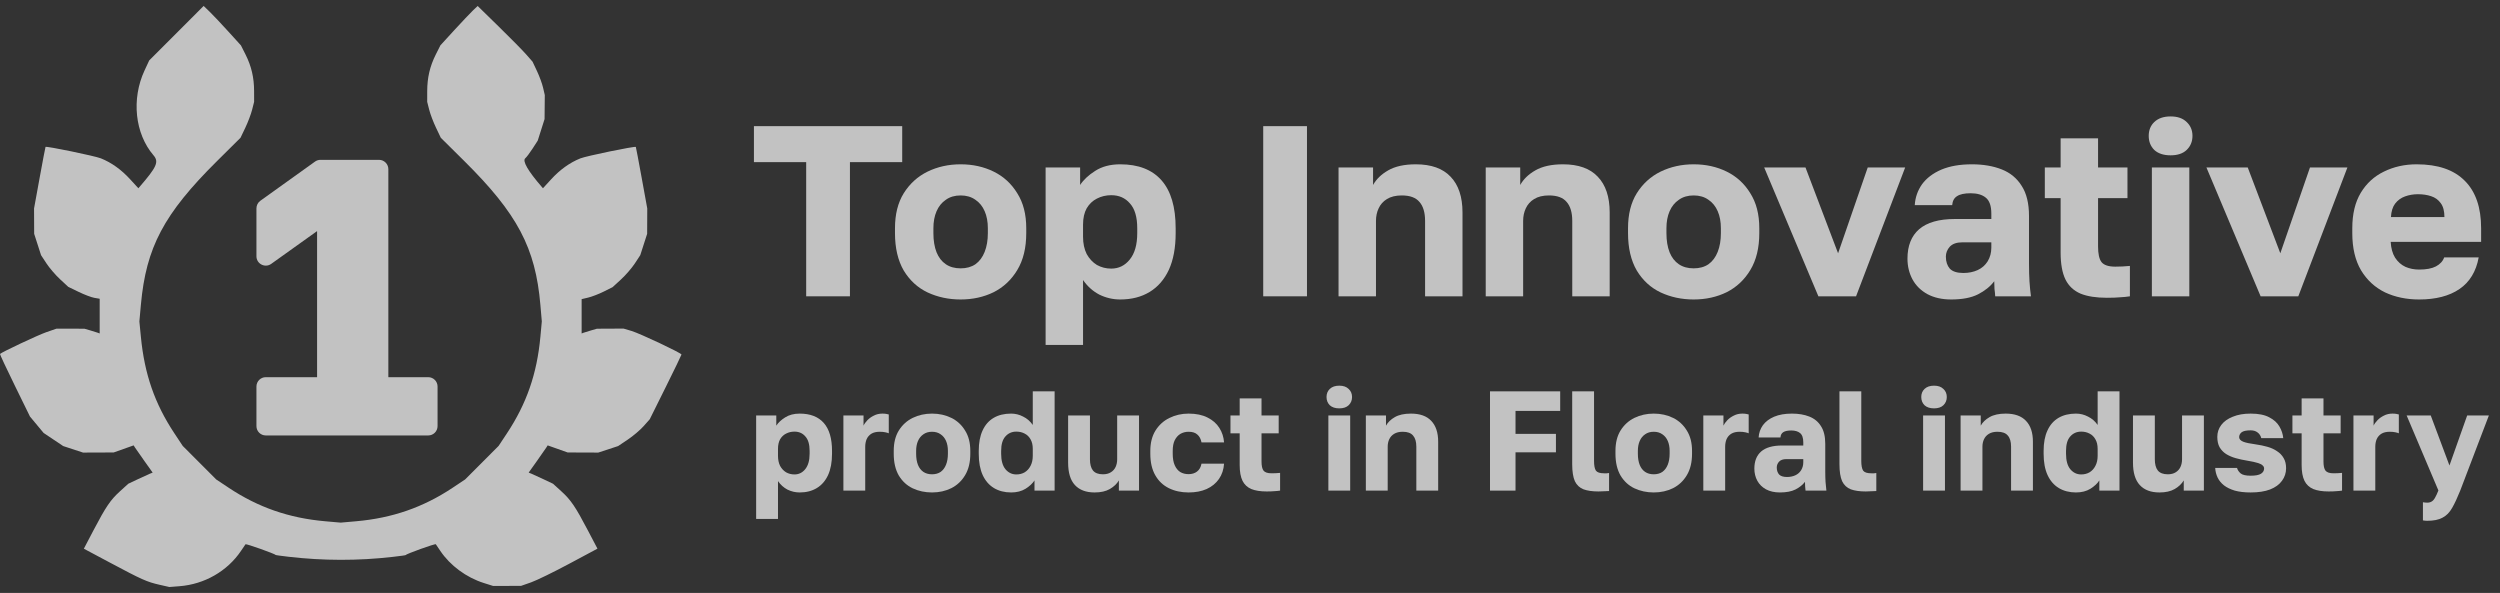
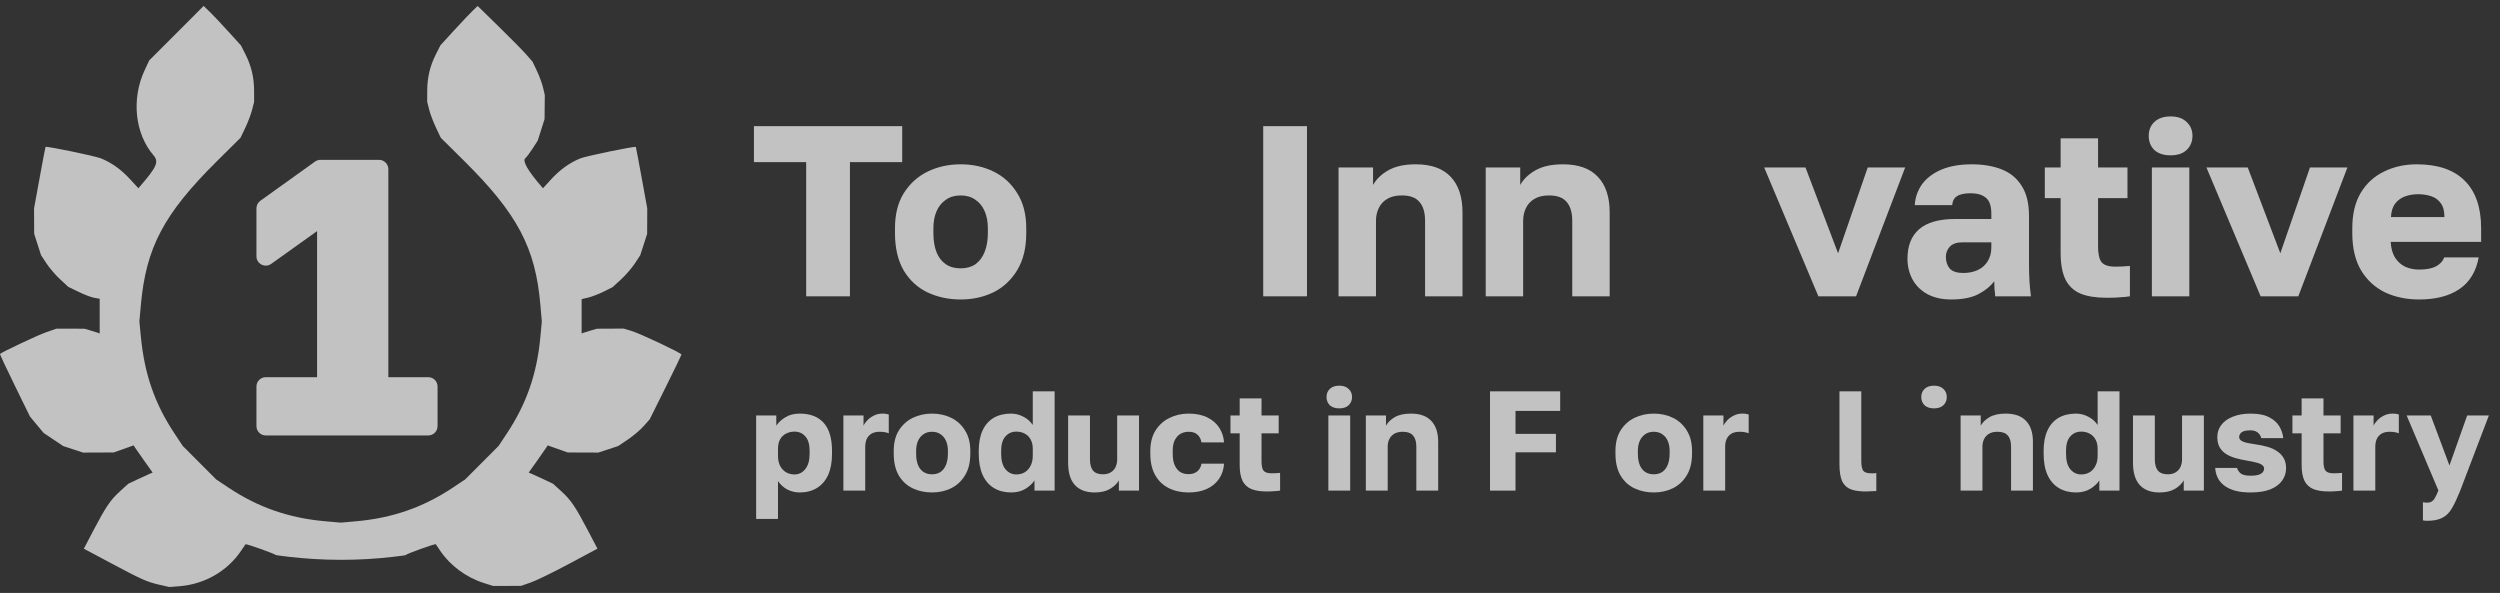
<svg xmlns="http://www.w3.org/2000/svg" width="156" height="37" viewBox="0 0 156 37" fill="none">
  <rect x="0" y="0" width="156" height="37" fill="#333333" stroke="none" />
  <path fill-rule="evenodd" clip-rule="evenodd" d="M9.312 3.769L9.021 4.393C8.191 6.179 8.418 8.338 9.579 9.692C9.929 10.1 9.787 10.418 8.701 11.67L8.634 11.747L8.133 11.2C7.573 10.587 6.962 10.148 6.295 9.881C5.921 9.731 2.901 9.107 2.841 9.167C2.83 9.177 2.665 10.046 2.473 11.097L2.125 13.008L2.132 14.59L2.561 15.922L2.897 16.434C3.082 16.716 3.464 17.162 3.746 17.424L4.26 17.9L4.91 18.215C5.267 18.388 5.708 18.555 5.89 18.586L6.22 18.642V20.809L6.101 20.763C6.035 20.738 5.82 20.671 5.623 20.614L5.265 20.511L3.52 20.51L2.877 20.733C2.369 20.909 0.14 21.958 0 22.087C-0.016 22.102 0.398 22.988 0.921 24.054L1.871 25.994L2.722 27.016L3.944 27.835L5.182 28.241L7.093 28.234L8.339 27.792L8.422 27.924C8.468 27.997 8.735 28.379 9.015 28.773L9.526 29.49L9.348 29.562C9.25 29.602 8.908 29.759 8.587 29.91L8.005 30.186L7.495 30.649C6.891 31.197 6.611 31.61 5.822 33.113L5.232 34.239L6.866 35.11C8.855 36.171 9.166 36.31 9.951 36.489L10.567 36.629L11.197 36.58C12.759 36.459 14.185 35.641 15.037 34.378C15.183 34.161 15.31 33.974 15.32 33.961C15.352 33.916 17.186 34.567 17.186 34.624C17.186 34.64 17.529 34.686 18.014 34.743C20.168 34.993 22.347 34.998 24.501 34.75C24.986 34.695 25.328 34.649 25.328 34.631C25.328 34.57 27.16 33.912 27.195 33.961C27.204 33.974 27.331 34.161 27.477 34.378C28.093 35.292 29.101 36.036 30.188 36.379L30.769 36.563L32.514 36.558L33.137 36.34C33.48 36.219 34.552 35.697 35.52 35.178L37.281 34.236L36.691 33.111C35.904 31.61 35.623 31.197 35.019 30.649L34.509 30.186L33.927 29.91C33.607 29.759 33.265 29.602 33.167 29.562L32.989 29.49L33.499 28.773C33.78 28.379 34.047 27.997 34.092 27.924L34.175 27.792L35.422 28.234L37.332 28.241L38.57 27.835L39.174 27.43C39.506 27.208 39.95 26.831 40.161 26.593L40.545 26.16L41.535 24.168C42.079 23.073 42.525 22.152 42.525 22.123C42.525 22.031 39.934 20.808 39.409 20.652L38.911 20.504L37.249 20.512L36.891 20.615C36.694 20.671 36.479 20.738 36.413 20.763L36.294 20.809V18.666L36.707 18.568C36.935 18.514 37.369 18.346 37.673 18.195L38.225 17.919L38.751 17.437C39.04 17.172 39.428 16.723 39.615 16.438L39.953 15.922L40.382 14.59L40.389 13.008L40.041 11.097C39.85 10.046 39.685 9.178 39.676 9.169C39.616 9.109 36.587 9.734 36.22 9.881C35.553 10.148 34.942 10.586 34.381 11.2L33.88 11.747L33.814 11.67C32.945 10.669 32.581 10.038 32.778 9.876C32.854 9.813 33.06 9.54 33.235 9.269L33.554 8.776L33.981 7.431L33.995 5.933L33.889 5.475C33.831 5.223 33.66 4.755 33.508 4.435L33.233 3.852L32.832 3.394C32.611 3.143 31.84 2.36 31.118 1.655L29.806 0.373L29.509 0.656C29.346 0.812 28.823 1.364 28.347 1.883L27.482 2.828L27.193 3.402C26.826 4.134 26.66 4.841 26.658 5.687L26.657 6.356L26.783 6.852C26.852 7.125 27.043 7.629 27.208 7.972L27.506 8.597L28.975 10.053C32.29 13.34 33.415 15.466 33.72 19.023L33.809 20.059L33.72 21.024C33.506 23.327 32.86 25.187 31.631 27.043L31.113 27.825L29.025 29.917L28.245 30.436C26.403 31.661 24.479 32.329 22.221 32.527L21.257 32.612L20.294 32.527C18.036 32.329 16.111 31.661 14.27 30.436L13.49 29.917L11.402 27.825L10.884 27.043C9.657 25.192 9.018 23.355 8.792 21.029L8.697 20.059L8.791 19.02C9.114 15.437 10.221 13.347 13.54 10.053L15.008 8.597L15.307 7.972C15.471 7.629 15.662 7.125 15.731 6.852L15.857 6.356L15.856 5.687C15.854 4.842 15.689 4.134 15.323 3.405L15.036 2.835L14.251 1.97C13.82 1.494 13.296 0.94 13.088 0.738L12.708 0.371L9.312 3.769Z" fill="white" fill-opacity="0.7" />
  <path d="M16.585 27.172C16.263 27.172 16.002 26.912 16.002 26.59V24.119C16.002 23.797 16.263 23.536 16.585 23.536H19.786V14.421L16.924 16.466C16.538 16.741 16.002 16.465 16.002 15.992V13.001C16.002 12.813 16.093 12.636 16.246 12.527L19.658 10.083C19.757 10.012 19.876 9.974 19.997 9.974H23.65C23.972 9.974 24.233 10.235 24.233 10.557V23.536H26.721C27.043 23.536 27.304 23.797 27.304 24.119V26.59C27.304 26.912 27.043 27.172 26.721 27.172H16.585Z" fill="white" fill-opacity="0.7" />
  <path d="M50.306 18.49V10.117H47.045V7.872H56.298V10.117H53.036V18.49H50.306Z" fill="white" fill-opacity="0.7" />
  <path d="M59.943 18.687C59.194 18.687 58.507 18.54 57.88 18.247C57.263 17.954 56.768 17.499 56.393 16.882C56.029 16.255 55.847 15.476 55.847 14.546V14.243C55.847 13.373 56.029 12.645 56.393 12.059C56.768 11.462 57.263 11.012 57.88 10.709C58.507 10.405 59.194 10.253 59.943 10.253C60.701 10.253 61.389 10.405 62.006 10.709C62.623 11.012 63.113 11.462 63.477 12.059C63.851 12.645 64.038 13.373 64.038 14.243V14.546C64.038 15.466 63.851 16.235 63.477 16.852C63.113 17.458 62.623 17.919 62.006 18.232C61.389 18.535 60.701 18.687 59.943 18.687ZM59.943 16.745C60.307 16.745 60.615 16.66 60.868 16.488C61.121 16.306 61.313 16.048 61.444 15.714C61.576 15.38 61.642 14.991 61.642 14.546V14.243C61.642 13.838 61.576 13.484 61.444 13.181C61.313 12.877 61.121 12.64 60.868 12.468C60.615 12.286 60.307 12.195 59.943 12.195C59.579 12.195 59.27 12.286 59.018 12.468C58.765 12.64 58.573 12.877 58.441 13.181C58.31 13.484 58.244 13.838 58.244 14.243V14.546C58.244 15.011 58.31 15.411 58.441 15.744C58.573 16.068 58.765 16.316 59.018 16.488C59.27 16.66 59.579 16.745 59.943 16.745Z" fill="white" fill-opacity="0.7" />
-   <path d="M65.246 21.523V10.451H67.4V11.543C67.612 11.219 67.925 10.926 68.34 10.663C68.765 10.39 69.286 10.253 69.902 10.253C71.035 10.253 71.894 10.587 72.481 11.255C73.067 11.922 73.361 12.918 73.361 14.243V14.546C73.361 15.456 73.219 16.22 72.936 16.837C72.653 17.443 72.254 17.903 71.738 18.217C71.222 18.53 70.61 18.687 69.902 18.687C69.447 18.687 69.013 18.586 68.598 18.384C68.194 18.171 67.855 17.868 67.582 17.474V21.523H65.246ZM69.341 16.761C69.806 16.761 70.191 16.573 70.494 16.199C70.808 15.815 70.964 15.264 70.964 14.546V14.243C70.964 13.545 70.812 13.029 70.509 12.695C70.216 12.352 69.827 12.18 69.341 12.18C69.018 12.18 68.719 12.251 68.446 12.392C68.183 12.524 67.971 12.726 67.809 12.999C67.657 13.272 67.582 13.611 67.582 14.015V14.774C67.582 15.188 67.657 15.547 67.809 15.851C67.971 16.144 68.183 16.371 68.446 16.533C68.719 16.685 69.018 16.761 69.341 16.761Z" fill="white" fill-opacity="0.7" />
  <path d="M78.825 18.49V7.872H81.555V18.49H78.825Z" fill="white" fill-opacity="0.7" />
  <path d="M83.525 18.49V10.451H85.679V11.543C85.881 11.179 86.194 10.875 86.619 10.633C87.054 10.38 87.63 10.253 88.348 10.253C89.309 10.253 90.032 10.511 90.517 11.027C91.013 11.543 91.26 12.286 91.26 13.257V18.49H88.925V13.788C88.925 13.262 88.808 12.867 88.576 12.604C88.353 12.332 87.984 12.195 87.468 12.195C87.094 12.195 86.786 12.271 86.543 12.422C86.311 12.564 86.139 12.756 86.028 12.999C85.916 13.232 85.861 13.494 85.861 13.788V18.49H83.525Z" fill="white" fill-opacity="0.7" />
  <path d="M92.709 18.49V10.451H94.862V11.543C95.065 11.179 95.378 10.875 95.803 10.633C96.238 10.38 96.814 10.253 97.532 10.253C98.493 10.253 99.216 10.511 99.701 11.027C100.197 11.543 100.444 12.286 100.444 13.257V18.49H98.109V13.788C98.109 13.262 97.992 12.867 97.76 12.604C97.537 12.332 97.168 12.195 96.652 12.195C96.278 12.195 95.97 12.271 95.727 12.422C95.495 12.564 95.323 12.756 95.211 12.999C95.1 13.232 95.044 13.494 95.044 13.788V18.49H92.709Z" fill="white" fill-opacity="0.7" />
-   <path d="M105.685 18.687C104.936 18.687 104.249 18.54 103.622 18.247C103.005 17.954 102.509 17.499 102.135 16.882C101.771 16.255 101.589 15.476 101.589 14.546V14.243C101.589 13.373 101.771 12.645 102.135 12.059C102.509 11.462 103.005 11.012 103.622 10.709C104.249 10.405 104.936 10.253 105.685 10.253C106.443 10.253 107.131 10.405 107.747 10.709C108.364 11.012 108.855 11.462 109.219 12.059C109.593 12.645 109.78 13.373 109.78 14.243V14.546C109.78 15.466 109.593 16.235 109.219 16.852C108.855 17.458 108.364 17.919 107.747 18.232C107.131 18.535 106.443 18.687 105.685 18.687ZM105.685 16.745C106.049 16.745 106.357 16.66 106.61 16.488C106.863 16.306 107.055 16.048 107.186 15.714C107.318 15.38 107.383 14.991 107.383 14.546V14.243C107.383 13.838 107.318 13.484 107.186 13.181C107.055 12.877 106.863 12.64 106.61 12.468C106.357 12.286 106.049 12.195 105.685 12.195C105.321 12.195 105.012 12.286 104.759 12.468C104.506 12.64 104.314 12.877 104.183 13.181C104.051 13.484 103.986 13.838 103.986 14.243V14.546C103.986 15.011 104.051 15.411 104.183 15.744C104.314 16.068 104.506 16.316 104.759 16.488C105.012 16.66 105.321 16.745 105.685 16.745Z" fill="white" fill-opacity="0.7" />
  <path d="M113.467 18.49L110.085 10.451H112.663L114.696 15.805L116.546 10.451H118.882L115.818 18.49H113.467Z" fill="white" fill-opacity="0.7" />
  <path d="M121.756 18.687C121.179 18.687 120.684 18.576 120.269 18.353C119.865 18.131 119.556 17.827 119.344 17.443C119.132 17.049 119.026 16.614 119.026 16.139C119.026 15.34 119.268 14.728 119.754 14.303C120.249 13.879 120.992 13.666 121.983 13.666H124.259V13.333C124.259 12.847 124.142 12.514 123.91 12.332C123.687 12.149 123.374 12.059 122.969 12.059C122.585 12.059 122.302 12.119 122.12 12.241C121.938 12.352 121.837 12.539 121.816 12.802H119.481C119.511 12.316 119.663 11.882 119.936 11.497C120.219 11.113 120.618 10.81 121.134 10.587C121.66 10.365 122.297 10.253 123.045 10.253C123.753 10.253 124.375 10.36 124.911 10.572C125.447 10.784 125.861 11.128 126.155 11.603C126.458 12.069 126.61 12.695 126.61 13.484V16.442C126.61 16.867 126.62 17.241 126.64 17.564C126.66 17.878 126.691 18.186 126.731 18.49H124.501C124.491 18.318 124.476 18.166 124.456 18.035C124.446 17.903 124.441 17.741 124.441 17.549C124.198 17.873 123.859 18.146 123.424 18.368C123 18.581 122.443 18.687 121.756 18.687ZM122.514 17.034C122.848 17.034 123.146 16.973 123.409 16.852C123.672 16.73 123.879 16.548 124.031 16.306C124.183 16.053 124.259 15.77 124.259 15.456V15.122H122.438C122.095 15.122 121.837 15.213 121.665 15.396C121.503 15.578 121.422 15.785 121.422 16.017C121.422 16.321 121.503 16.569 121.665 16.761C121.837 16.943 122.12 17.034 122.514 17.034Z" fill="white" fill-opacity="0.7" />
  <path d="M131.465 18.581C130.797 18.581 130.251 18.495 129.827 18.323C129.402 18.141 129.088 17.848 128.886 17.443C128.684 17.029 128.583 16.467 128.583 15.759V12.362H127.597V10.451H128.583V8.63H130.919V10.451H132.754V12.362H130.919V15.38C130.919 15.835 130.989 16.159 131.131 16.351C131.283 16.543 131.571 16.639 131.996 16.639C132.299 16.639 132.602 16.624 132.906 16.594V18.49C132.714 18.52 132.511 18.54 132.299 18.55C132.087 18.571 131.808 18.581 131.465 18.581Z" fill="white" fill-opacity="0.7" />
  <path d="M134.277 18.49V10.451H136.613V18.49H134.277ZM135.445 9.692C135.01 9.692 134.671 9.581 134.428 9.358C134.196 9.126 134.08 8.833 134.08 8.479C134.08 8.125 134.196 7.837 134.428 7.614C134.671 7.382 135.01 7.265 135.445 7.265C135.88 7.265 136.213 7.382 136.446 7.614C136.688 7.837 136.81 8.125 136.81 8.479C136.81 8.833 136.688 9.126 136.446 9.358C136.213 9.581 135.88 9.692 135.445 9.692Z" fill="white" fill-opacity="0.7" />
  <path d="M141.063 18.49L137.681 10.451H140.259L142.292 15.805L144.142 10.451H146.478L143.414 18.49H141.063Z" fill="white" fill-opacity="0.7" />
  <path d="M150.954 18.687C150.165 18.687 149.457 18.54 148.831 18.247C148.204 17.944 147.703 17.484 147.329 16.867C146.965 16.25 146.783 15.476 146.783 14.546V14.243C146.783 13.353 146.96 12.615 147.314 12.028C147.668 11.442 148.148 11.002 148.755 10.709C149.372 10.405 150.054 10.253 150.802 10.253C152.127 10.253 153.128 10.597 153.806 11.285C154.483 11.962 154.822 12.948 154.822 14.243V15.092H149.179C149.2 15.486 149.291 15.815 149.452 16.078C149.624 16.341 149.842 16.533 150.105 16.654C150.368 16.766 150.651 16.821 150.954 16.821C151.399 16.821 151.748 16.756 152.001 16.624C152.264 16.483 152.436 16.296 152.516 16.063H154.67C154.509 16.943 154.109 17.6 153.472 18.035C152.835 18.47 151.996 18.687 150.954 18.687ZM150.878 12.119C150.595 12.119 150.327 12.165 150.074 12.256C149.822 12.347 149.614 12.498 149.452 12.711C149.301 12.913 149.215 13.191 149.195 13.545H152.532C152.532 13.171 152.456 12.883 152.304 12.68C152.152 12.468 151.95 12.321 151.697 12.241C151.455 12.16 151.182 12.119 150.878 12.119Z" fill="white" fill-opacity="0.7" />
  <path d="M47.184 32.383V25.924H48.441V26.561C48.564 26.372 48.747 26.201 48.989 26.048C49.237 25.889 49.541 25.809 49.901 25.809C50.561 25.809 51.062 26.004 51.405 26.393C51.747 26.782 51.918 27.363 51.918 28.136V28.313C51.918 28.844 51.835 29.289 51.67 29.649C51.505 30.003 51.272 30.271 50.971 30.454C50.67 30.637 50.313 30.729 49.901 30.729C49.635 30.729 49.381 30.67 49.139 30.552C48.904 30.428 48.706 30.251 48.547 30.021V32.383H47.184ZM49.573 29.605C49.844 29.605 50.069 29.496 50.246 29.277C50.428 29.053 50.52 28.732 50.52 28.313V28.136C50.52 27.729 50.431 27.428 50.254 27.234C50.083 27.033 49.856 26.933 49.573 26.933C49.384 26.933 49.21 26.974 49.051 27.057C48.898 27.133 48.774 27.251 48.679 27.41C48.591 27.57 48.547 27.767 48.547 28.003V28.446C48.547 28.688 48.591 28.897 48.679 29.074C48.774 29.245 48.898 29.378 49.051 29.472C49.21 29.561 49.384 29.605 49.573 29.605Z" fill="white" fill-opacity="0.7" />
  <path d="M52.628 30.614V25.924H53.884V26.561C53.931 26.455 54.011 26.343 54.123 26.225C54.235 26.107 54.371 26.01 54.53 25.933C54.689 25.85 54.866 25.809 55.061 25.809C55.161 25.809 55.241 25.815 55.3 25.827C55.359 25.838 55.412 25.85 55.459 25.862V27.039C55.43 27.021 55.362 27.001 55.256 26.977C55.15 26.953 55.029 26.942 54.893 26.942C54.681 26.942 54.507 26.983 54.371 27.066C54.241 27.148 54.144 27.26 54.079 27.402C54.02 27.543 53.99 27.703 53.99 27.88V30.614H52.628Z" fill="white" fill-opacity="0.7" />
  <path d="M58.158 30.729C57.721 30.729 57.32 30.643 56.955 30.472C56.595 30.301 56.306 30.035 56.087 29.676C55.875 29.31 55.769 28.856 55.769 28.313V28.136C55.769 27.629 55.875 27.204 56.087 26.862C56.306 26.514 56.595 26.251 56.955 26.075C57.32 25.898 57.721 25.809 58.158 25.809C58.6 25.809 59.001 25.898 59.361 26.075C59.721 26.251 60.007 26.514 60.219 26.862C60.438 27.204 60.547 27.629 60.547 28.136V28.313C60.547 28.85 60.438 29.298 60.219 29.658C60.007 30.012 59.721 30.28 59.361 30.463C59.001 30.64 58.6 30.729 58.158 30.729ZM58.158 29.596C58.37 29.596 58.55 29.546 58.698 29.446C58.845 29.339 58.957 29.189 59.034 28.994C59.111 28.8 59.149 28.573 59.149 28.313V28.136C59.149 27.9 59.111 27.694 59.034 27.517C58.957 27.34 58.845 27.201 58.698 27.101C58.55 26.995 58.37 26.942 58.158 26.942C57.946 26.942 57.766 26.995 57.618 27.101C57.471 27.201 57.359 27.34 57.282 27.517C57.205 27.694 57.167 27.9 57.167 28.136V28.313C57.167 28.584 57.205 28.817 57.282 29.012C57.359 29.201 57.471 29.345 57.618 29.446C57.766 29.546 57.946 29.596 58.158 29.596Z" fill="white" fill-opacity="0.7" />
  <path d="M63.092 30.729C62.685 30.729 62.328 30.637 62.021 30.454C61.72 30.271 61.487 30.003 61.322 29.649C61.157 29.289 61.074 28.844 61.074 28.313V28.136C61.074 27.629 61.154 27.204 61.313 26.862C61.472 26.514 61.703 26.251 62.003 26.075C62.304 25.898 62.667 25.809 63.092 25.809C63.357 25.809 63.608 25.871 63.844 25.995C64.086 26.113 64.286 26.287 64.445 26.517V24.42H65.808V30.614H64.552V29.977C64.434 30.165 64.248 30.339 63.994 30.499C63.746 30.652 63.446 30.729 63.092 30.729ZM63.419 29.605C63.614 29.605 63.788 29.561 63.941 29.472C64.094 29.378 64.215 29.245 64.304 29.074C64.398 28.897 64.445 28.688 64.445 28.446V28.003C64.445 27.767 64.398 27.57 64.304 27.41C64.215 27.251 64.094 27.133 63.941 27.057C63.788 26.974 63.614 26.933 63.419 26.933C63.142 26.933 62.915 27.033 62.738 27.234C62.561 27.428 62.472 27.729 62.472 28.136V28.313C62.472 28.738 62.561 29.059 62.738 29.277C62.921 29.496 63.148 29.605 63.419 29.605Z" fill="white" fill-opacity="0.7" />
  <path d="M68.305 30.729C67.769 30.729 67.359 30.575 67.075 30.268C66.792 29.962 66.651 29.496 66.651 28.87V25.924H68.013V28.658C68.013 28.965 68.075 29.198 68.199 29.357C68.329 29.516 68.535 29.596 68.819 29.596C69.019 29.596 69.184 29.555 69.314 29.472C69.45 29.39 69.55 29.277 69.615 29.136C69.68 28.994 69.712 28.835 69.712 28.658V25.924H71.075V30.614H69.818V29.977C69.695 30.189 69.506 30.369 69.252 30.516C69.004 30.658 68.689 30.729 68.305 30.729Z" fill="white" fill-opacity="0.7" />
  <path d="M74.169 30.729C73.709 30.729 73.299 30.64 72.939 30.463C72.579 30.286 72.296 30.018 72.09 29.658C71.883 29.298 71.78 28.85 71.78 28.313V28.136C71.78 27.641 71.886 27.219 72.099 26.871C72.317 26.523 72.606 26.26 72.966 26.083C73.332 25.901 73.733 25.809 74.169 25.809C74.641 25.809 75.036 25.892 75.355 26.057C75.673 26.216 75.918 26.431 76.089 26.703C76.26 26.974 76.358 27.275 76.381 27.605H74.974C74.933 27.393 74.848 27.231 74.718 27.119C74.594 27.001 74.411 26.942 74.169 26.942C73.981 26.942 73.809 26.986 73.656 27.074C73.509 27.163 73.391 27.296 73.302 27.473C73.219 27.643 73.178 27.865 73.178 28.136V28.313C73.178 28.602 73.219 28.841 73.302 29.03C73.385 29.218 73.5 29.36 73.647 29.454C73.795 29.543 73.969 29.587 74.169 29.587C74.376 29.587 74.55 29.534 74.691 29.428C74.839 29.316 74.933 29.151 74.974 28.932H76.381C76.358 29.298 76.251 29.617 76.063 29.888C75.874 30.159 75.617 30.369 75.293 30.516C74.974 30.658 74.6 30.729 74.169 30.729Z" fill="white" fill-opacity="0.7" />
  <path d="M79.037 30.667C78.648 30.667 78.33 30.616 78.082 30.516C77.834 30.41 77.651 30.239 77.533 30.003C77.415 29.761 77.356 29.434 77.356 29.021V27.039H76.781V25.924H77.356V24.862H78.719V25.924H79.79V27.039H78.719V28.8C78.719 29.065 78.76 29.254 78.843 29.366C78.931 29.478 79.099 29.534 79.347 29.534C79.524 29.534 79.701 29.525 79.878 29.508V30.614C79.766 30.631 79.648 30.643 79.524 30.649C79.4 30.661 79.238 30.667 79.037 30.667Z" fill="white" fill-opacity="0.7" />
  <path d="M82.89 30.614V25.924H84.252V30.614H82.89ZM83.571 25.482C83.317 25.482 83.12 25.417 82.978 25.287C82.843 25.151 82.775 24.98 82.775 24.774C82.775 24.567 82.843 24.399 82.978 24.27C83.12 24.134 83.317 24.066 83.571 24.066C83.825 24.066 84.019 24.134 84.155 24.27C84.297 24.399 84.368 24.567 84.368 24.774C84.368 24.98 84.297 25.151 84.155 25.287C84.019 25.417 83.825 25.482 83.571 25.482Z" fill="white" fill-opacity="0.7" />
  <path d="M85.229 30.614V25.924H86.486V26.561C86.604 26.349 86.787 26.172 87.034 26.03C87.288 25.883 87.624 25.809 88.043 25.809C88.603 25.809 89.025 25.959 89.308 26.26C89.597 26.561 89.742 26.995 89.742 27.561V30.614H88.379V27.871C88.379 27.564 88.311 27.334 88.176 27.18C88.046 27.021 87.831 26.942 87.53 26.942C87.312 26.942 87.132 26.986 86.99 27.074C86.855 27.157 86.754 27.269 86.689 27.41C86.624 27.546 86.592 27.7 86.592 27.871V30.614H85.229Z" fill="white" fill-opacity="0.7" />
  <path d="M92.976 30.614V24.42H97.356V25.641H94.568V27.074H97.09V28.225H94.568V30.614H92.976Z" fill="white" fill-opacity="0.7" />
-   <path d="M99.742 30.667C99.365 30.667 99.055 30.622 98.813 30.534C98.571 30.44 98.391 30.271 98.273 30.03C98.161 29.782 98.105 29.425 98.105 28.959V24.42H99.468V28.756C99.468 29.044 99.506 29.248 99.583 29.366C99.665 29.478 99.834 29.534 100.087 29.534C100.158 29.534 100.217 29.534 100.264 29.534C100.311 29.528 100.359 29.522 100.406 29.516V30.64C100.347 30.646 100.282 30.649 100.211 30.649C100.146 30.655 100.072 30.658 99.99 30.658C99.913 30.664 99.831 30.667 99.742 30.667Z" fill="white" fill-opacity="0.7" />
  <path d="M103.194 30.729C102.757 30.729 102.356 30.643 101.99 30.472C101.63 30.301 101.341 30.035 101.123 29.676C100.911 29.31 100.805 28.856 100.805 28.313V28.136C100.805 27.629 100.911 27.204 101.123 26.862C101.341 26.514 101.63 26.251 101.99 26.075C102.356 25.898 102.757 25.809 103.194 25.809C103.636 25.809 104.037 25.898 104.397 26.075C104.757 26.251 105.043 26.514 105.255 26.862C105.473 27.204 105.583 27.629 105.583 28.136V28.313C105.583 28.85 105.473 29.298 105.255 29.658C105.043 30.012 104.757 30.28 104.397 30.463C104.037 30.64 103.636 30.729 103.194 30.729ZM103.194 29.596C103.406 29.596 103.586 29.546 103.733 29.446C103.881 29.339 103.993 29.189 104.07 28.994C104.146 28.8 104.185 28.573 104.185 28.313V28.136C104.185 27.9 104.146 27.694 104.07 27.517C103.993 27.34 103.881 27.201 103.733 27.101C103.586 26.995 103.406 26.942 103.194 26.942C102.981 26.942 102.801 26.995 102.654 27.101C102.506 27.201 102.394 27.34 102.318 27.517C102.241 27.694 102.203 27.9 102.203 28.136V28.313C102.203 28.584 102.241 28.817 102.318 29.012C102.394 29.201 102.506 29.345 102.654 29.446C102.801 29.546 102.981 29.596 103.194 29.596Z" fill="white" fill-opacity="0.7" />
  <path d="M106.287 30.614V25.924H107.543V26.561C107.591 26.455 107.67 26.343 107.782 26.225C107.894 26.107 108.03 26.01 108.189 25.933C108.349 25.85 108.526 25.809 108.72 25.809C108.82 25.809 108.9 25.815 108.959 25.827C109.018 25.838 109.071 25.85 109.118 25.862V27.039C109.089 27.021 109.021 27.001 108.915 26.977C108.809 26.953 108.688 26.942 108.552 26.942C108.34 26.942 108.166 26.983 108.03 27.066C107.9 27.148 107.803 27.26 107.738 27.402C107.679 27.543 107.65 27.703 107.65 27.88V30.614H106.287Z" fill="white" fill-opacity="0.7" />
-   <path d="M111.065 30.729C110.729 30.729 110.44 30.664 110.198 30.534C109.962 30.404 109.782 30.227 109.658 30.003C109.534 29.773 109.472 29.519 109.472 29.242C109.472 28.776 109.614 28.419 109.897 28.172C110.186 27.924 110.62 27.8 111.198 27.8H112.525V27.605C112.525 27.322 112.457 27.127 112.321 27.021C112.192 26.915 112.009 26.862 111.773 26.862C111.549 26.862 111.383 26.897 111.277 26.968C111.171 27.033 111.112 27.142 111.1 27.296H109.738C109.755 27.012 109.844 26.759 110.003 26.535C110.168 26.31 110.401 26.134 110.702 26.004C111.009 25.874 111.381 25.809 111.817 25.809C112.23 25.809 112.593 25.871 112.905 25.995C113.218 26.119 113.46 26.319 113.631 26.596C113.808 26.868 113.896 27.234 113.896 27.694V29.419C113.896 29.667 113.902 29.885 113.914 30.074C113.926 30.257 113.944 30.437 113.967 30.614H112.666C112.661 30.513 112.652 30.425 112.64 30.348C112.634 30.271 112.631 30.177 112.631 30.065C112.49 30.254 112.292 30.413 112.038 30.543C111.79 30.667 111.466 30.729 111.065 30.729ZM111.507 29.764C111.702 29.764 111.876 29.729 112.029 29.658C112.183 29.587 112.304 29.481 112.392 29.339C112.481 29.192 112.525 29.027 112.525 28.844V28.649H111.463C111.263 28.649 111.112 28.702 111.012 28.809C110.917 28.915 110.87 29.036 110.87 29.171C110.87 29.348 110.917 29.493 111.012 29.605C111.112 29.711 111.277 29.764 111.507 29.764Z" fill="white" fill-opacity="0.7" />
  <path d="M116.419 30.667C116.041 30.667 115.732 30.622 115.49 30.534C115.248 30.44 115.068 30.271 114.95 30.03C114.838 29.782 114.782 29.425 114.782 28.959V24.42H116.144V28.756C116.144 29.044 116.183 29.248 116.259 29.366C116.342 29.478 116.51 29.534 116.764 29.534C116.835 29.534 116.894 29.534 116.941 29.534C116.988 29.528 117.035 29.522 117.082 29.516V30.64C117.023 30.646 116.959 30.649 116.888 30.649C116.823 30.655 116.749 30.658 116.667 30.658C116.59 30.664 116.507 30.667 116.419 30.667Z" fill="white" fill-opacity="0.7" />
-   <path d="M120.002 30.614V25.924H121.365V30.614H120.002ZM120.683 25.482C120.43 25.482 120.232 25.417 120.09 25.287C119.955 25.151 119.887 24.98 119.887 24.774C119.887 24.567 119.955 24.399 120.09 24.27C120.232 24.134 120.43 24.066 120.683 24.066C120.937 24.066 121.132 24.134 121.267 24.27C121.409 24.399 121.48 24.567 121.48 24.774C121.48 24.98 121.409 25.151 121.267 25.287C121.132 25.417 120.937 25.482 120.683 25.482Z" fill="white" fill-opacity="0.7" />
+   <path d="M120.002 30.614H121.365V30.614H120.002ZM120.683 25.482C120.43 25.482 120.232 25.417 120.09 25.287C119.955 25.151 119.887 24.98 119.887 24.774C119.887 24.567 119.955 24.399 120.09 24.27C120.232 24.134 120.43 24.066 120.683 24.066C120.937 24.066 121.132 24.134 121.267 24.27C121.409 24.399 121.48 24.567 121.48 24.774C121.48 24.98 121.409 25.151 121.267 25.287C121.132 25.417 120.937 25.482 120.683 25.482Z" fill="white" fill-opacity="0.7" />
  <path d="M122.341 30.614V25.924H123.598V26.561C123.716 26.349 123.899 26.172 124.147 26.03C124.4 25.883 124.736 25.809 125.155 25.809C125.716 25.809 126.137 25.959 126.42 26.26C126.71 26.561 126.854 26.995 126.854 27.561V30.614H125.491V27.871C125.491 27.564 125.424 27.334 125.288 27.18C125.158 27.021 124.943 26.942 124.642 26.942C124.424 26.942 124.244 26.986 124.102 27.074C123.967 27.157 123.866 27.269 123.801 27.41C123.737 27.546 123.704 27.7 123.704 27.871V30.614H122.341Z" fill="white" fill-opacity="0.7" />
  <path d="M129.539 30.729C129.132 30.729 128.775 30.637 128.469 30.454C128.168 30.271 127.935 30.003 127.77 29.649C127.604 29.289 127.522 28.844 127.522 28.313V28.136C127.522 27.629 127.601 27.204 127.761 26.862C127.92 26.514 128.15 26.251 128.451 26.075C128.752 25.898 129.114 25.809 129.539 25.809C129.805 25.809 130.055 25.871 130.291 25.995C130.533 26.113 130.734 26.287 130.893 26.517V24.42H132.256V30.614H130.999V29.977C130.881 30.165 130.695 30.339 130.442 30.499C130.194 30.652 129.893 30.729 129.539 30.729ZM129.867 29.605C130.061 29.605 130.235 29.561 130.389 29.472C130.542 29.378 130.663 29.245 130.751 29.074C130.846 28.897 130.893 28.688 130.893 28.446V28.003C130.893 27.767 130.846 27.57 130.751 27.41C130.663 27.251 130.542 27.133 130.389 27.057C130.235 26.974 130.061 26.933 129.867 26.933C129.589 26.933 129.362 27.033 129.185 27.234C129.008 27.428 128.92 27.729 128.92 28.136V28.313C128.92 28.738 129.008 29.059 129.185 29.277C129.368 29.496 129.595 29.605 129.867 29.605Z" fill="white" fill-opacity="0.7" />
  <path d="M134.753 30.729C134.216 30.729 133.806 30.575 133.523 30.268C133.24 29.962 133.098 29.496 133.098 28.87V25.924H134.461V28.658C134.461 28.965 134.523 29.198 134.647 29.357C134.776 29.516 134.983 29.596 135.266 29.596C135.467 29.596 135.632 29.555 135.762 29.472C135.897 29.39 135.997 29.277 136.062 29.136C136.127 28.994 136.16 28.835 136.16 28.658V25.924H137.522V30.614H136.266V29.977C136.142 30.189 135.953 30.369 135.7 30.516C135.452 30.658 135.136 30.729 134.753 30.729Z" fill="white" fill-opacity="0.7" />
  <path d="M140.44 30.729C140.056 30.729 139.726 30.69 139.449 30.614C139.177 30.531 138.953 30.422 138.776 30.286C138.599 30.145 138.467 29.982 138.378 29.799C138.29 29.611 138.24 29.41 138.228 29.198H139.59C139.626 29.328 139.702 29.443 139.82 29.543C139.938 29.637 140.145 29.684 140.44 29.684C140.741 29.684 140.956 29.643 141.086 29.561C141.215 29.478 141.28 29.369 141.28 29.233C141.28 29.163 141.251 29.101 141.192 29.047C141.139 28.988 141.036 28.935 140.882 28.888C140.735 28.841 140.519 28.794 140.236 28.747C139.977 28.705 139.732 28.652 139.502 28.587C139.278 28.523 139.08 28.437 138.909 28.331C138.738 28.219 138.602 28.077 138.502 27.906C138.408 27.735 138.36 27.52 138.36 27.26C138.36 26.983 138.443 26.735 138.608 26.517C138.773 26.299 139.012 26.128 139.325 26.004C139.638 25.874 140.009 25.809 140.44 25.809C140.929 25.809 141.316 25.886 141.599 26.039C141.888 26.187 142.1 26.378 142.236 26.614C142.372 26.844 142.451 27.086 142.475 27.34H141.103C141.068 27.192 140.991 27.074 140.873 26.986C140.761 26.897 140.617 26.853 140.44 26.853C140.168 26.853 139.98 26.894 139.873 26.977C139.773 27.06 139.723 27.16 139.723 27.278C139.723 27.396 139.806 27.49 139.971 27.561C140.136 27.626 140.398 27.682 140.758 27.729C141.018 27.765 141.26 27.815 141.484 27.88C141.714 27.944 141.914 28.036 142.086 28.154C142.262 28.266 142.401 28.41 142.501 28.587C142.602 28.758 142.652 28.968 142.652 29.216C142.652 29.511 142.566 29.773 142.395 30.003C142.23 30.233 141.982 30.413 141.652 30.543C141.328 30.667 140.923 30.729 140.44 30.729Z" fill="white" fill-opacity="0.7" />
  <path d="M145.303 30.667C144.914 30.667 144.596 30.616 144.348 30.516C144.1 30.41 143.917 30.239 143.799 30.003C143.681 29.761 143.622 29.434 143.622 29.021V27.039H143.047V25.924H143.622V24.862H144.985V25.924H146.056V27.039H144.985V28.8C144.985 29.065 145.026 29.254 145.109 29.366C145.197 29.478 145.365 29.534 145.613 29.534C145.79 29.534 145.967 29.525 146.144 29.508V30.614C146.032 30.631 145.914 30.643 145.79 30.649C145.666 30.661 145.504 30.667 145.303 30.667Z" fill="white" fill-opacity="0.7" />
  <path d="M146.855 30.614V25.924H148.112V26.561C148.159 26.455 148.239 26.343 148.351 26.225C148.463 26.107 148.598 26.01 148.758 25.933C148.917 25.85 149.094 25.809 149.289 25.809C149.389 25.809 149.469 25.815 149.527 25.827C149.586 25.838 149.64 25.85 149.687 25.862V27.039C149.657 27.021 149.589 27.001 149.483 26.977C149.377 26.953 149.256 26.942 149.12 26.942C148.908 26.942 148.734 26.983 148.598 27.066C148.469 27.148 148.371 27.26 148.306 27.402C148.247 27.543 148.218 27.703 148.218 27.88V30.614H146.855Z" fill="white" fill-opacity="0.7" />
  <path d="M151.457 32.498C151.368 32.498 151.28 32.489 151.191 32.472V31.339C151.28 31.357 151.368 31.366 151.457 31.366C151.575 31.366 151.672 31.339 151.749 31.286C151.825 31.239 151.893 31.159 151.952 31.047C152.017 30.935 152.085 30.788 152.156 30.605L150.174 25.924H151.678L152.846 29.047L153.952 25.924H155.306L153.518 30.614C153.341 31.056 153.173 31.416 153.014 31.693C152.855 31.976 152.654 32.18 152.412 32.304C152.176 32.433 151.858 32.498 151.457 32.498Z" fill="white" fill-opacity="0.7" />
</svg>